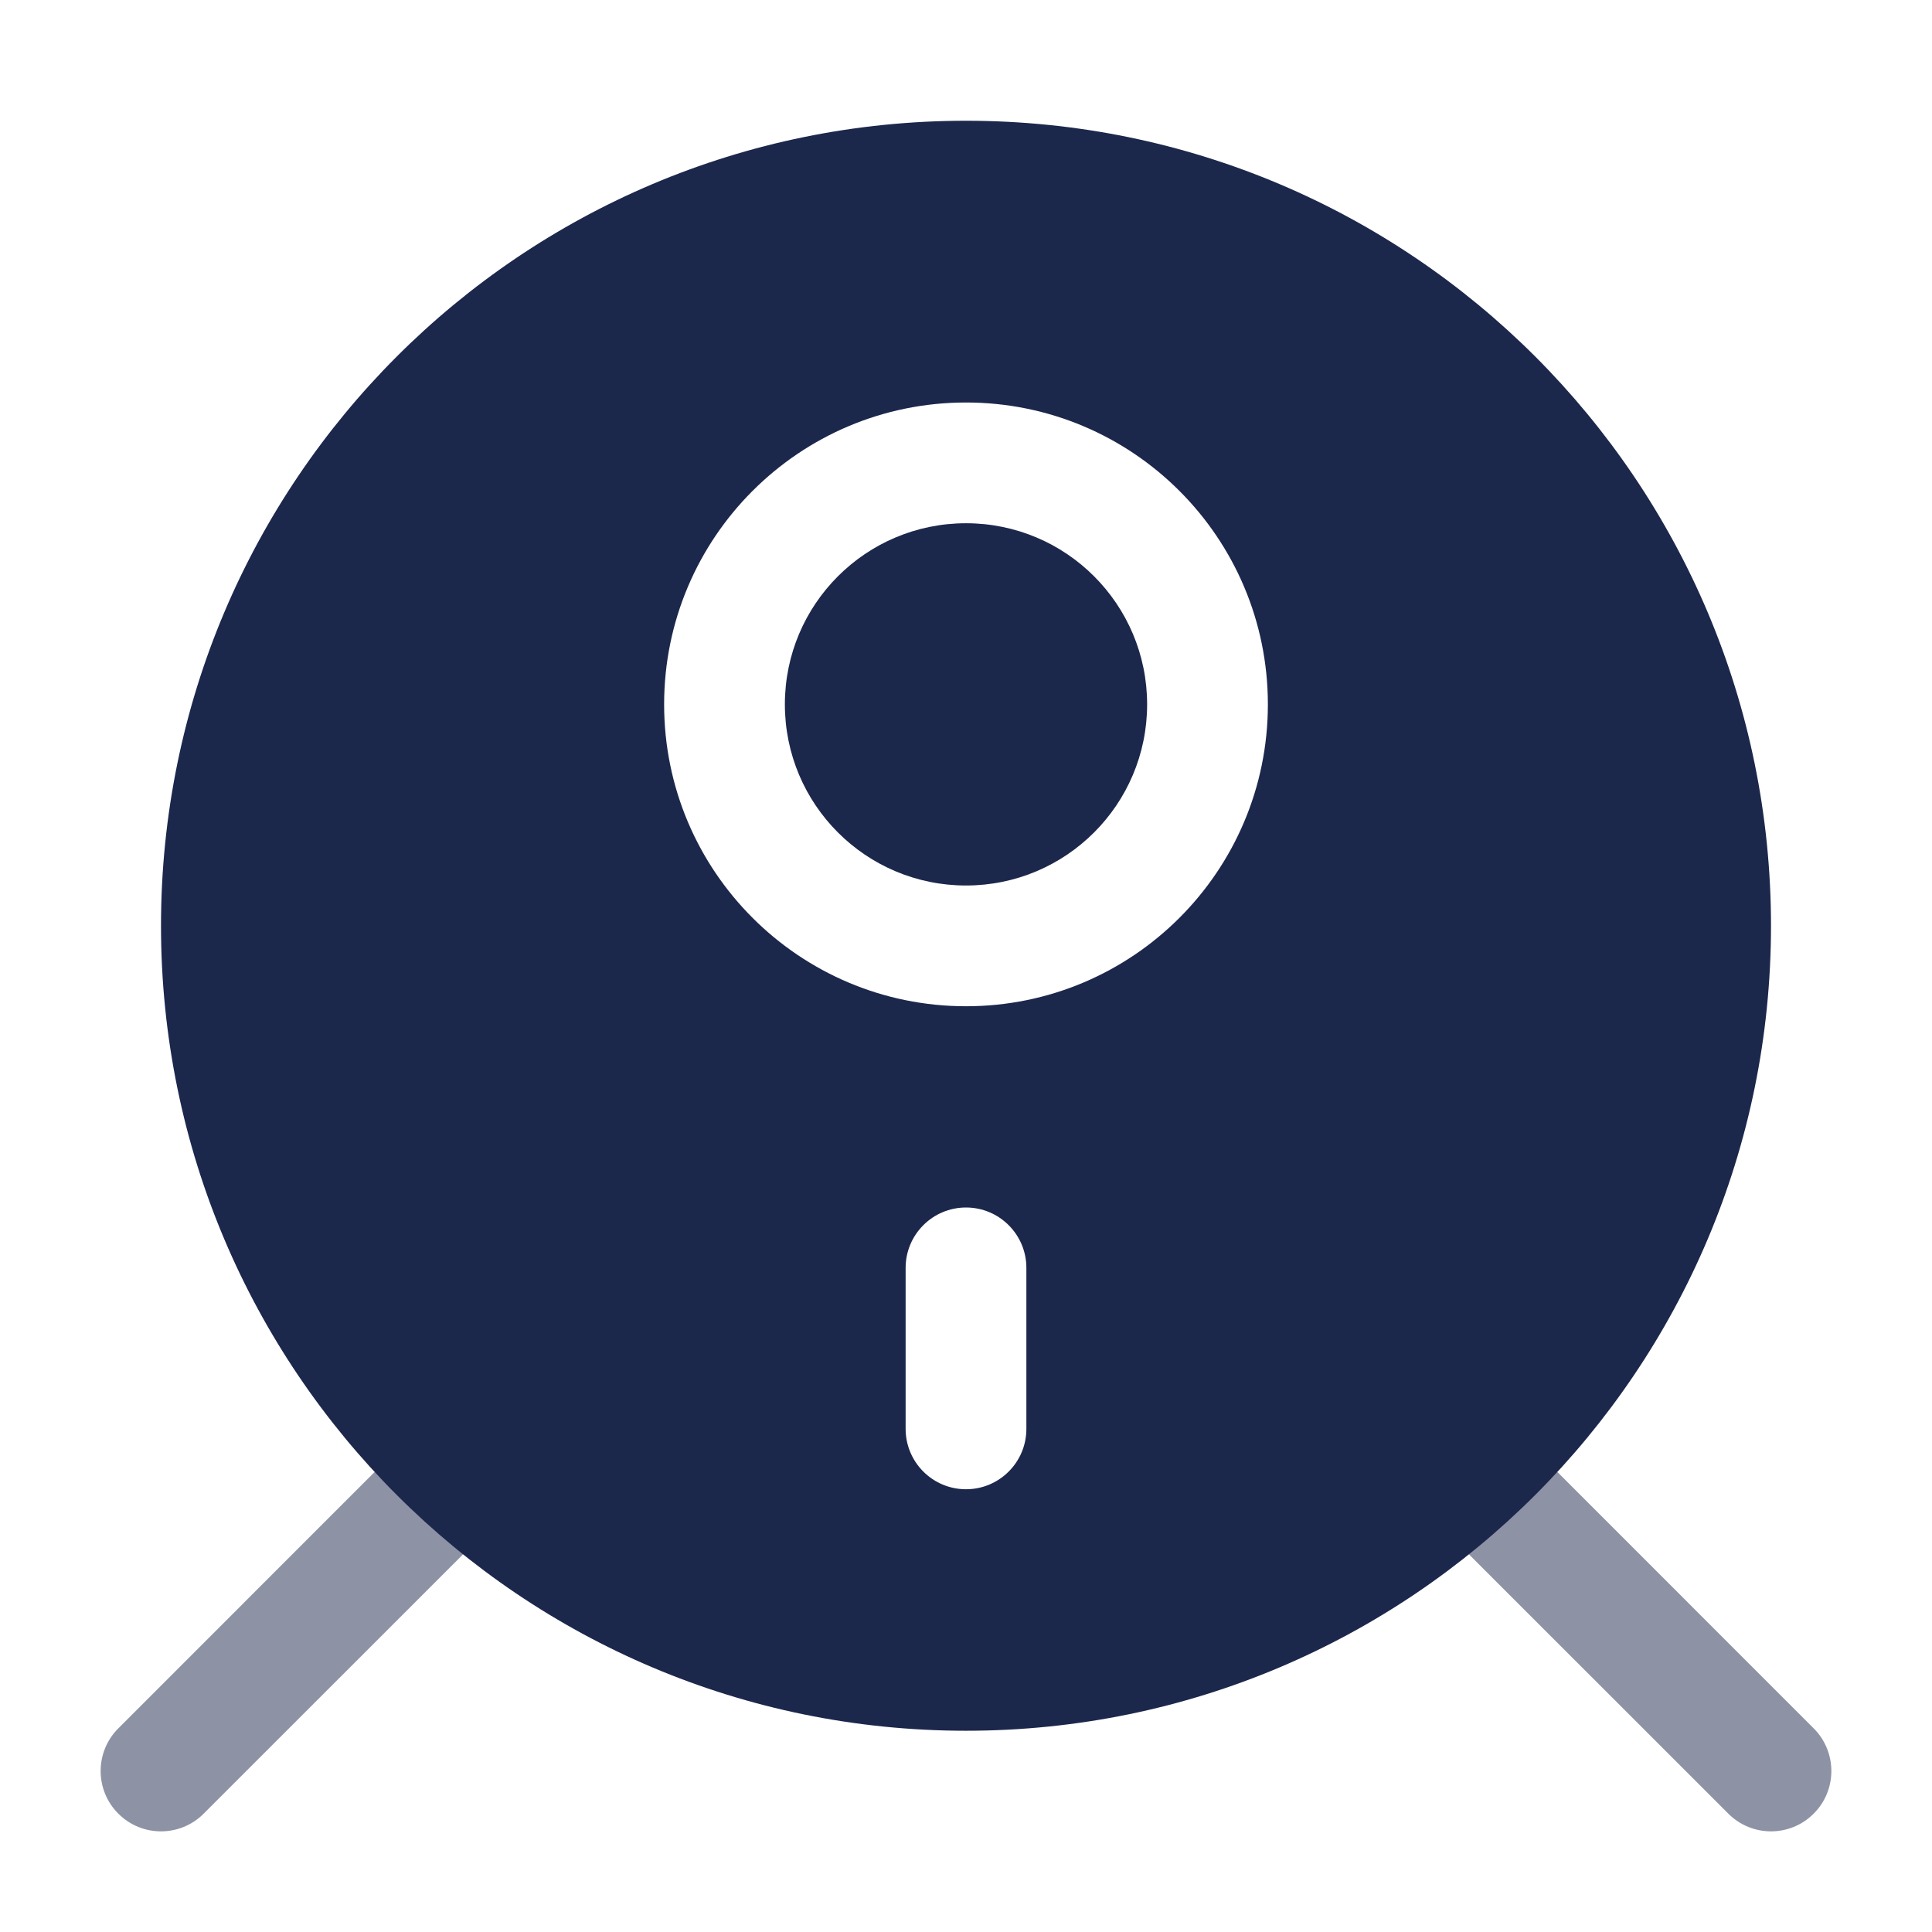
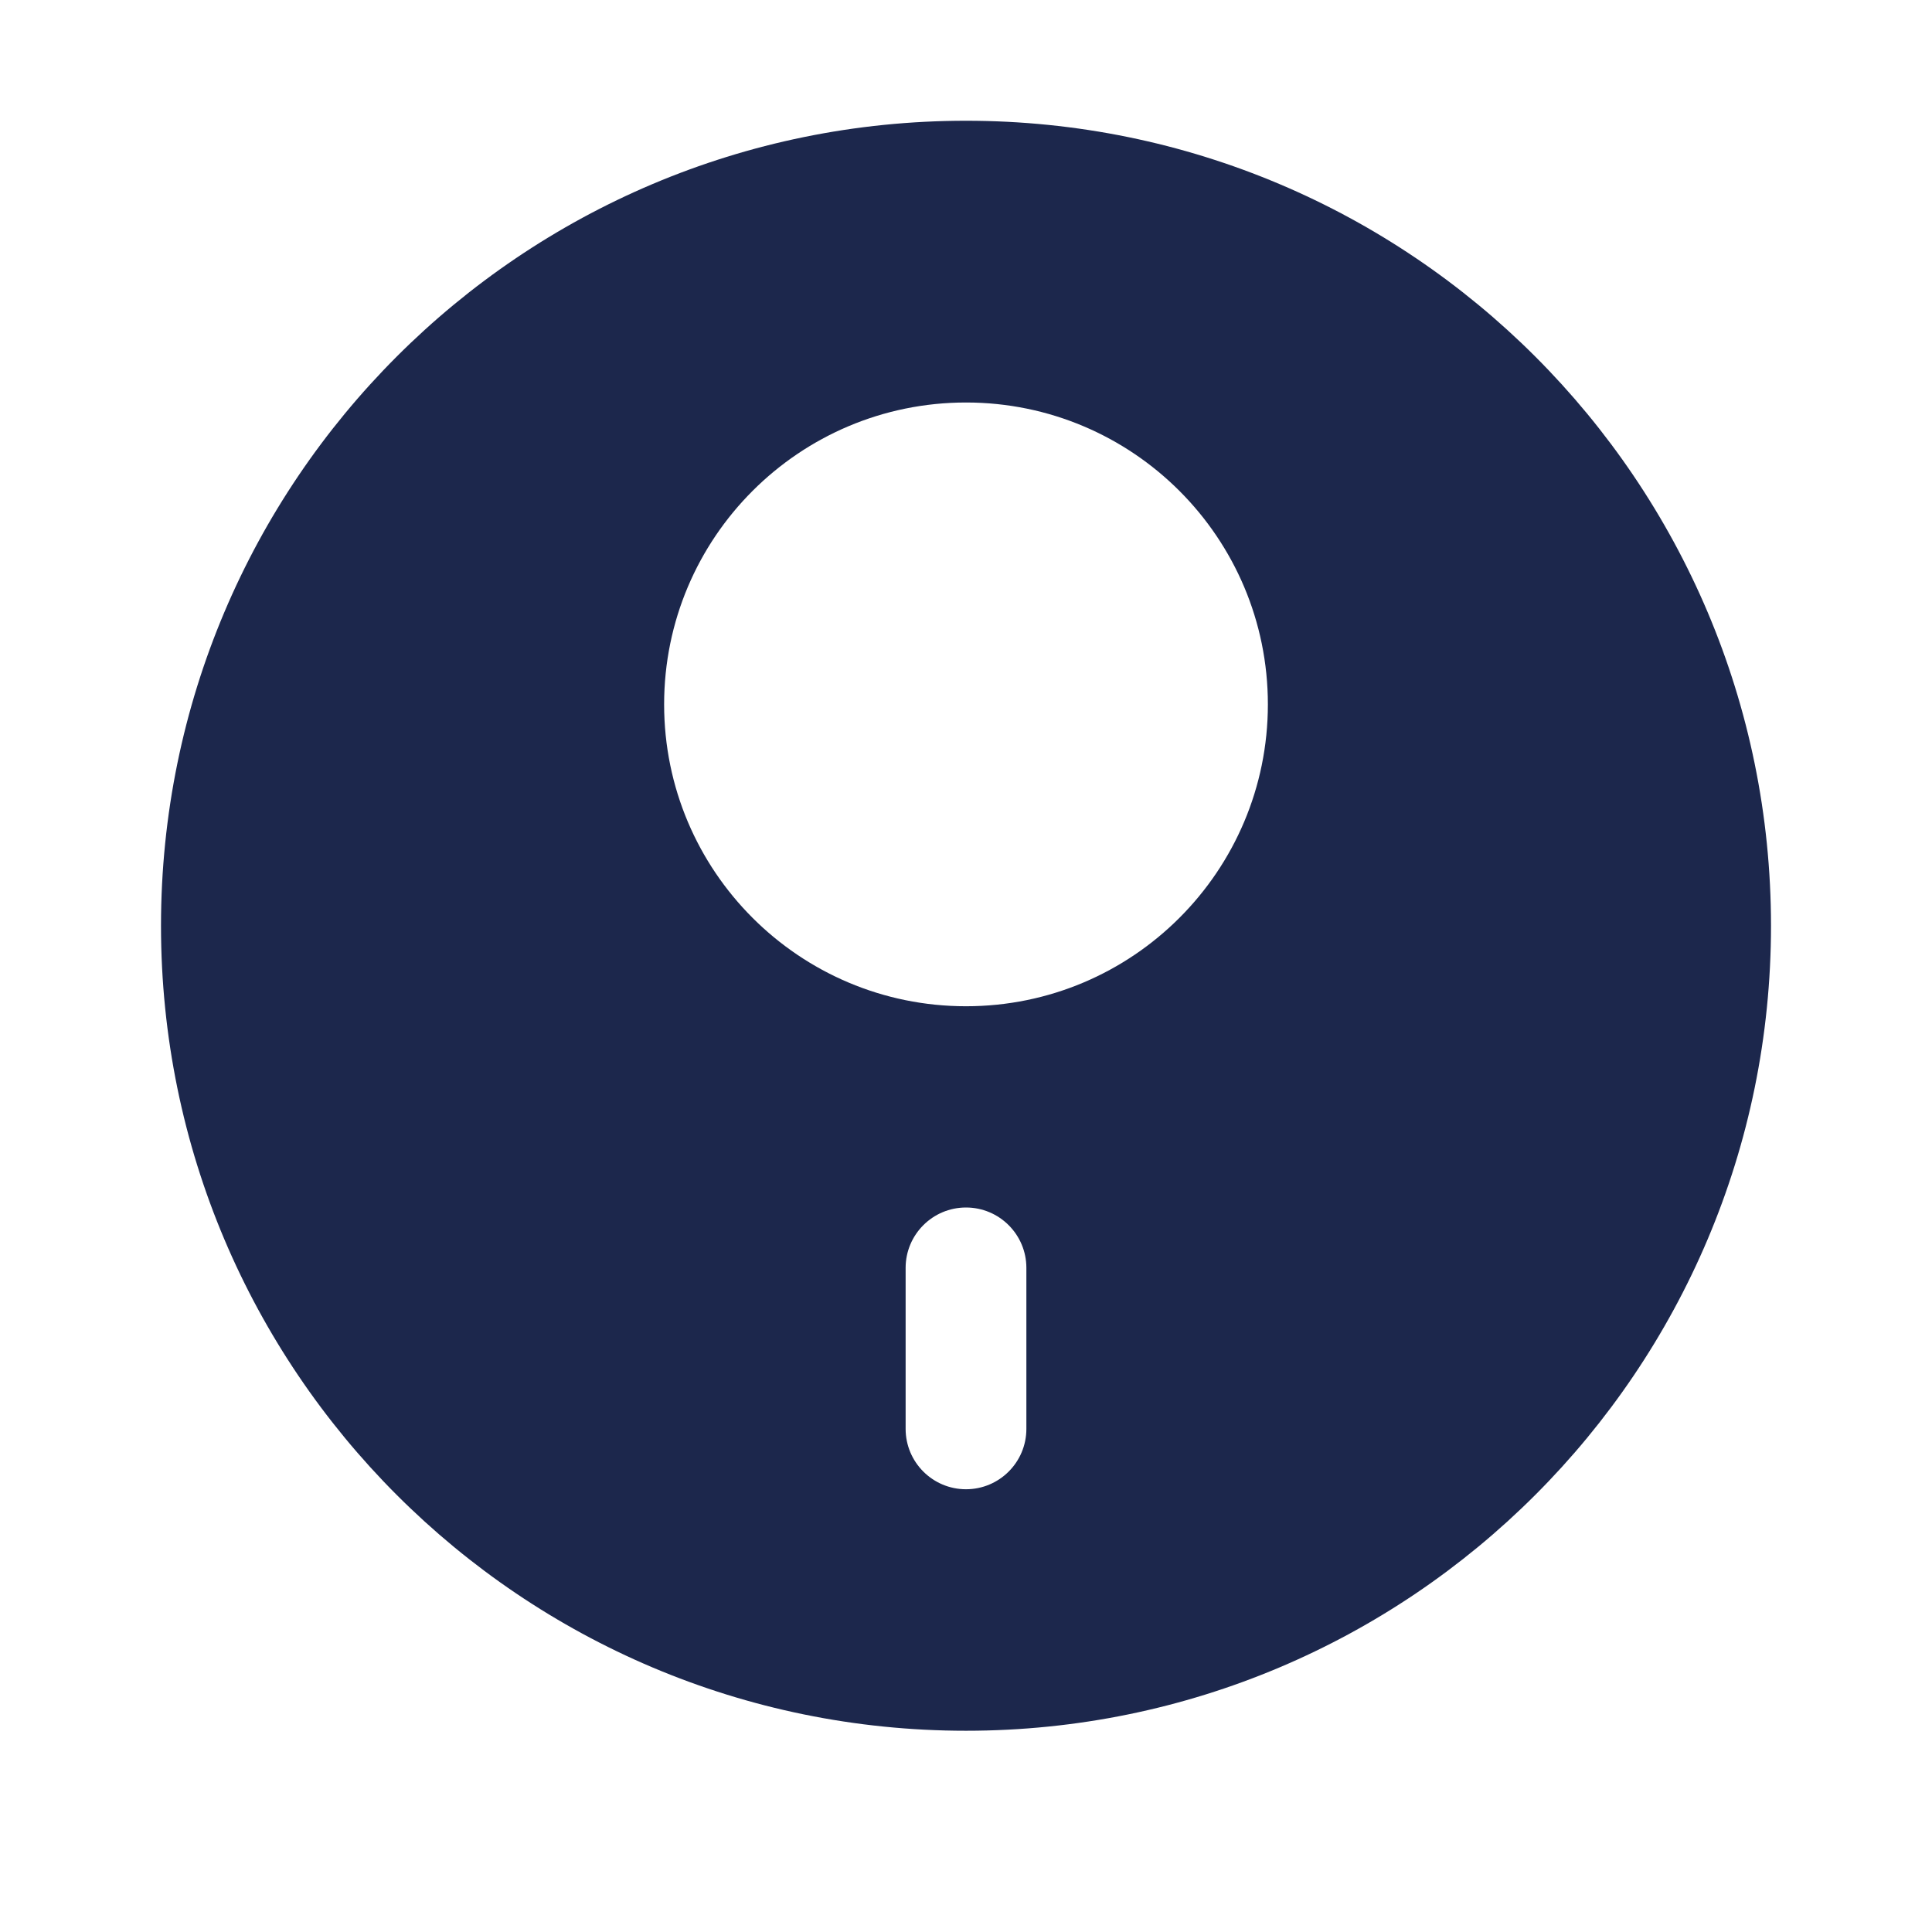
<svg xmlns="http://www.w3.org/2000/svg" width="800px" height="800px" viewBox="0 0 24 24" fill="none">
-   <path opacity="0.5" fill-rule="evenodd" clip-rule="evenodd" d="M6.061 19L2.53 22.53C2.237 22.823 1.763 22.823 1.47 22.53C1.177 22.238 1.177 21.763 1.47 21.47L5 17.939L6.061 19Z" fill="#1C274C" />
-   <path opacity="0.5" fill-rule="evenodd" clip-rule="evenodd" d="M17.939 19L21.47 22.53C21.763 22.823 22.237 22.823 22.53 22.53C22.823 22.238 22.823 21.763 22.53 21.47L19 17.939L17.939 19Z" fill="#1C274C" />
-   <path d="M9.75 8.75C9.75 7.507 10.757 6.5 12 6.5C13.243 6.5 14.25 7.507 14.25 8.75C14.25 9.993 13.243 11 12 11C10.757 11 9.75 9.993 9.75 8.75Z" fill="#1C274C" />
  <path fill-rule="evenodd" clip-rule="evenodd" d="M12 21.5C17.523 21.5 22 17.023 22 11.5C22 5.977 17.523 1.5 12 1.5C6.477 1.5 2 5.977 2 11.5C2 17.023 6.477 21.5 12 21.5ZM8.25 8.75C8.25 6.679 9.929 5 12 5C14.071 5 15.75 6.679 15.75 8.75C15.75 10.821 14.071 12.5 12 12.5C9.929 12.5 8.25 10.821 8.25 8.75ZM12.75 15.75C12.75 15.336 12.414 15 12 15C11.586 15 11.25 15.336 11.25 15.75V17.75C11.25 18.164 11.586 18.5 12 18.5C12.414 18.5 12.75 18.164 12.75 17.75V15.75Z" fill="#1C274C" />
</svg>